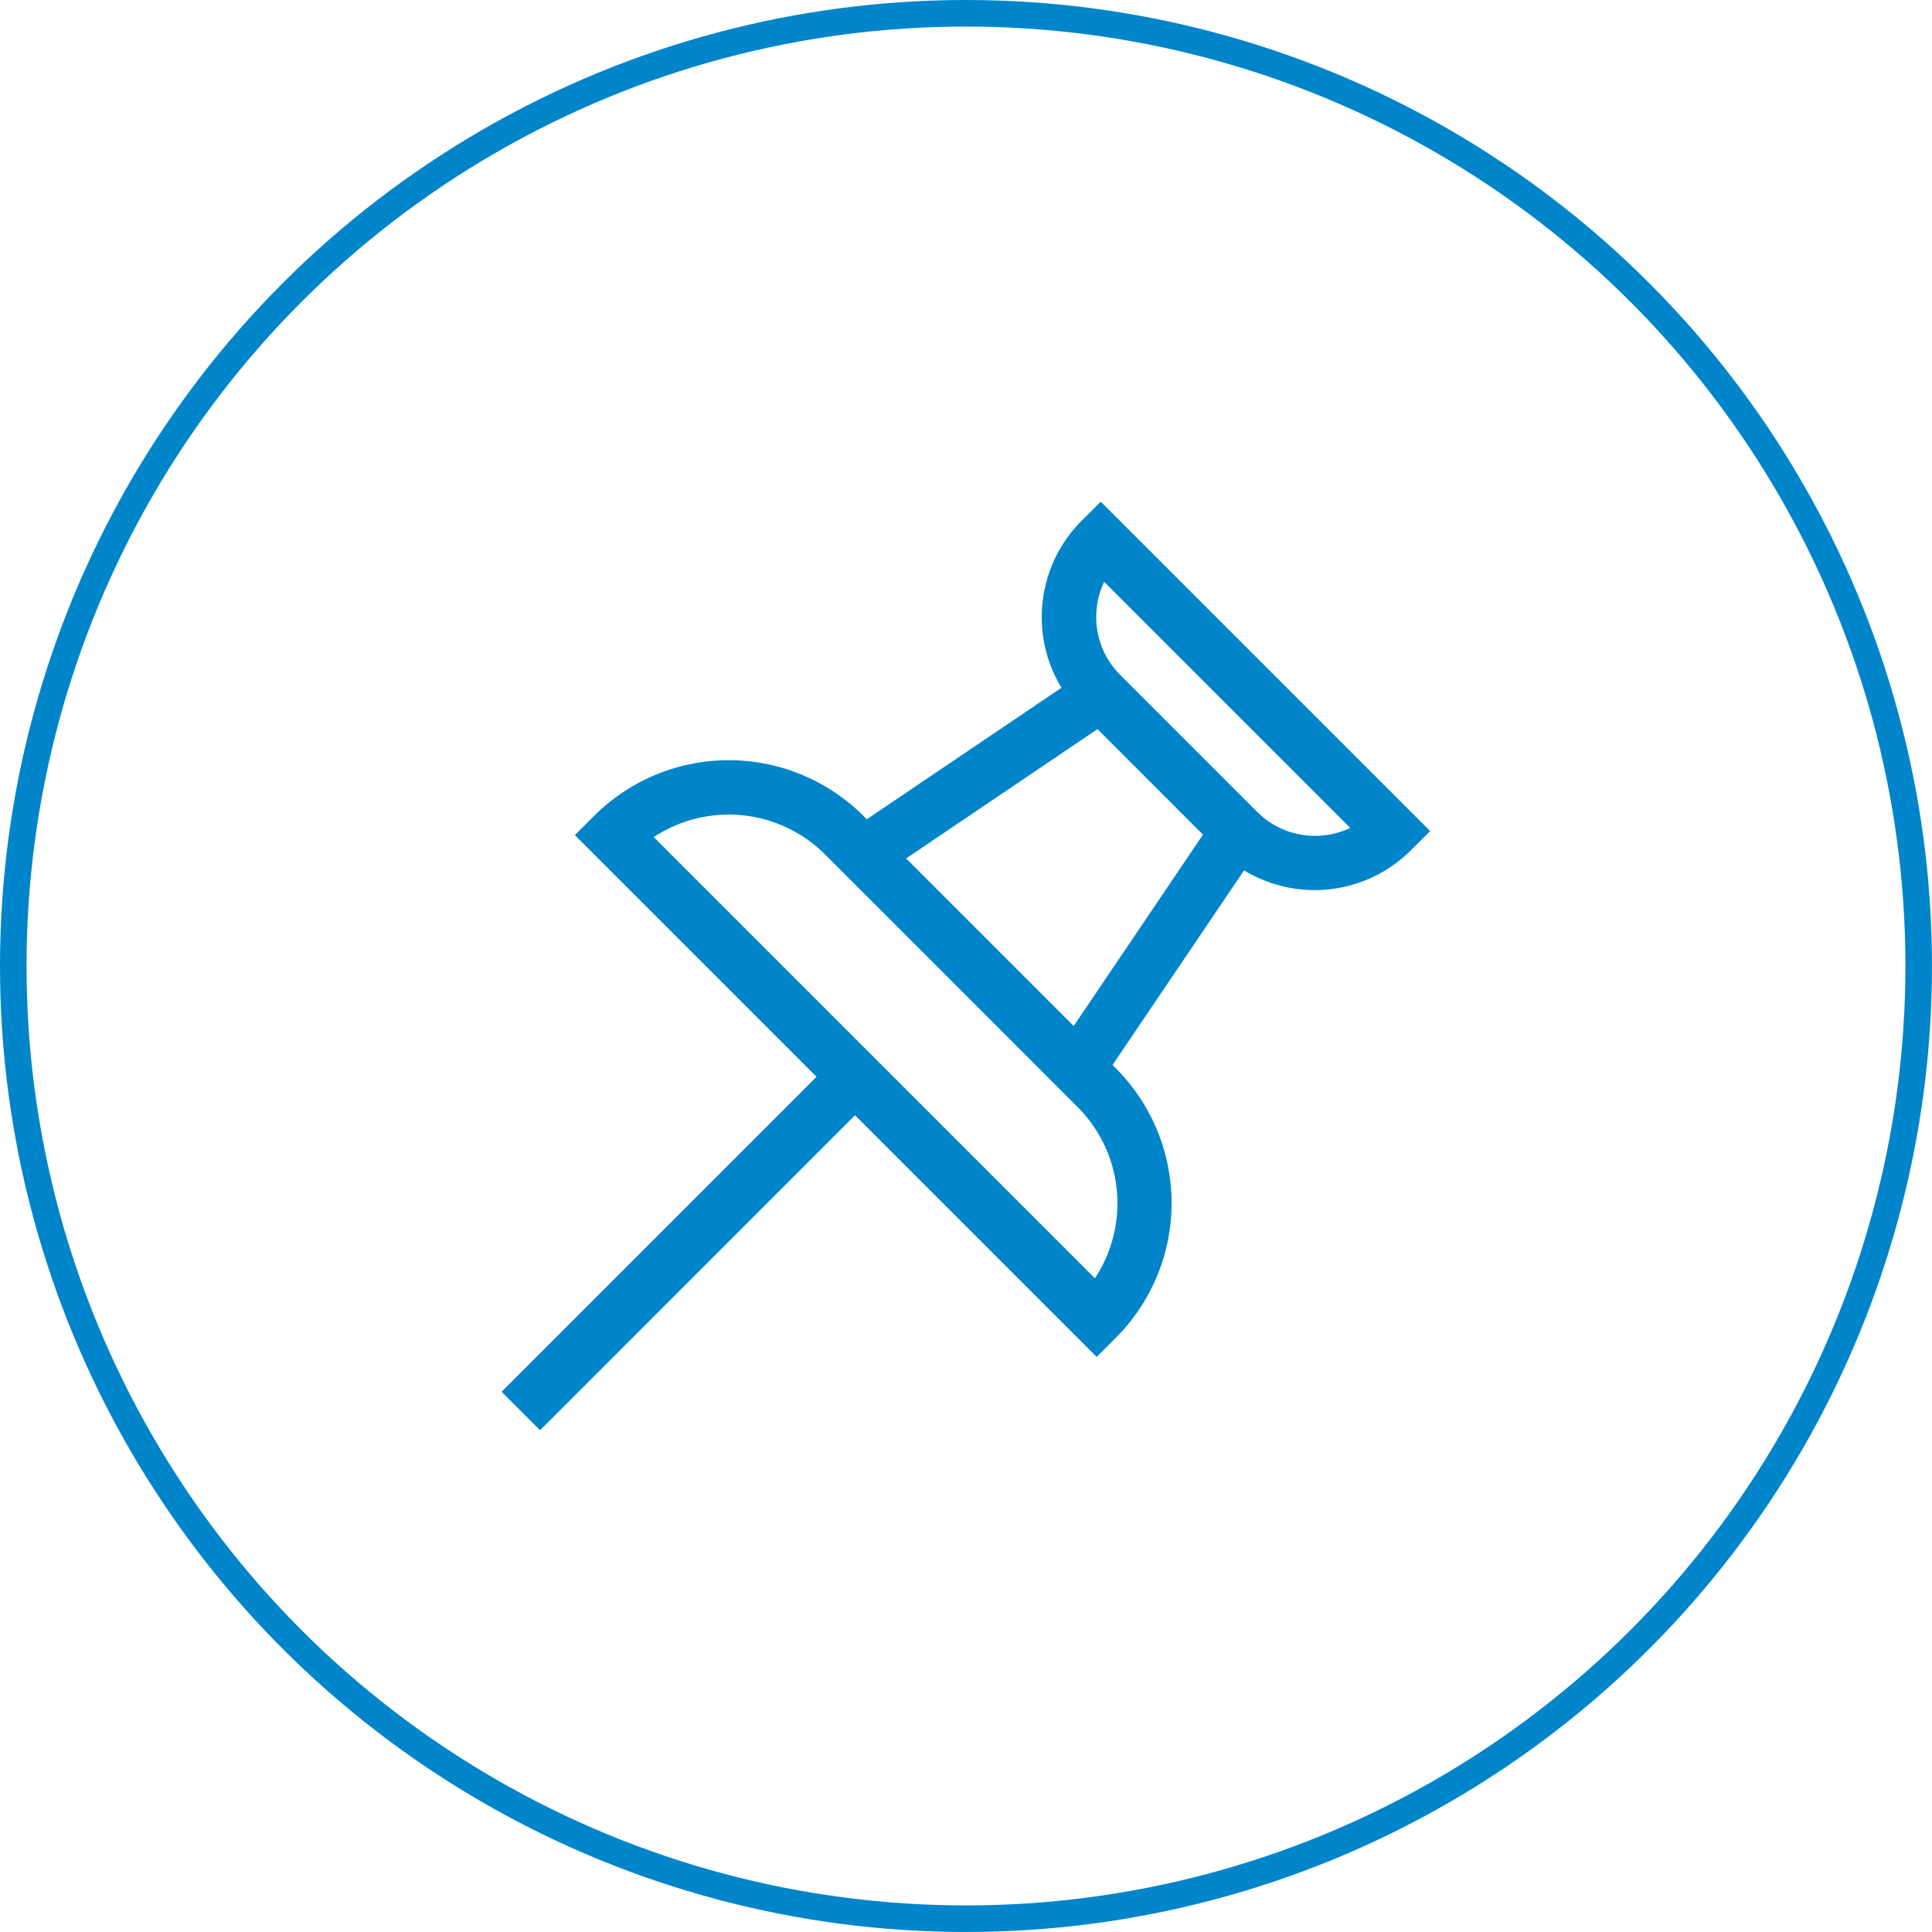
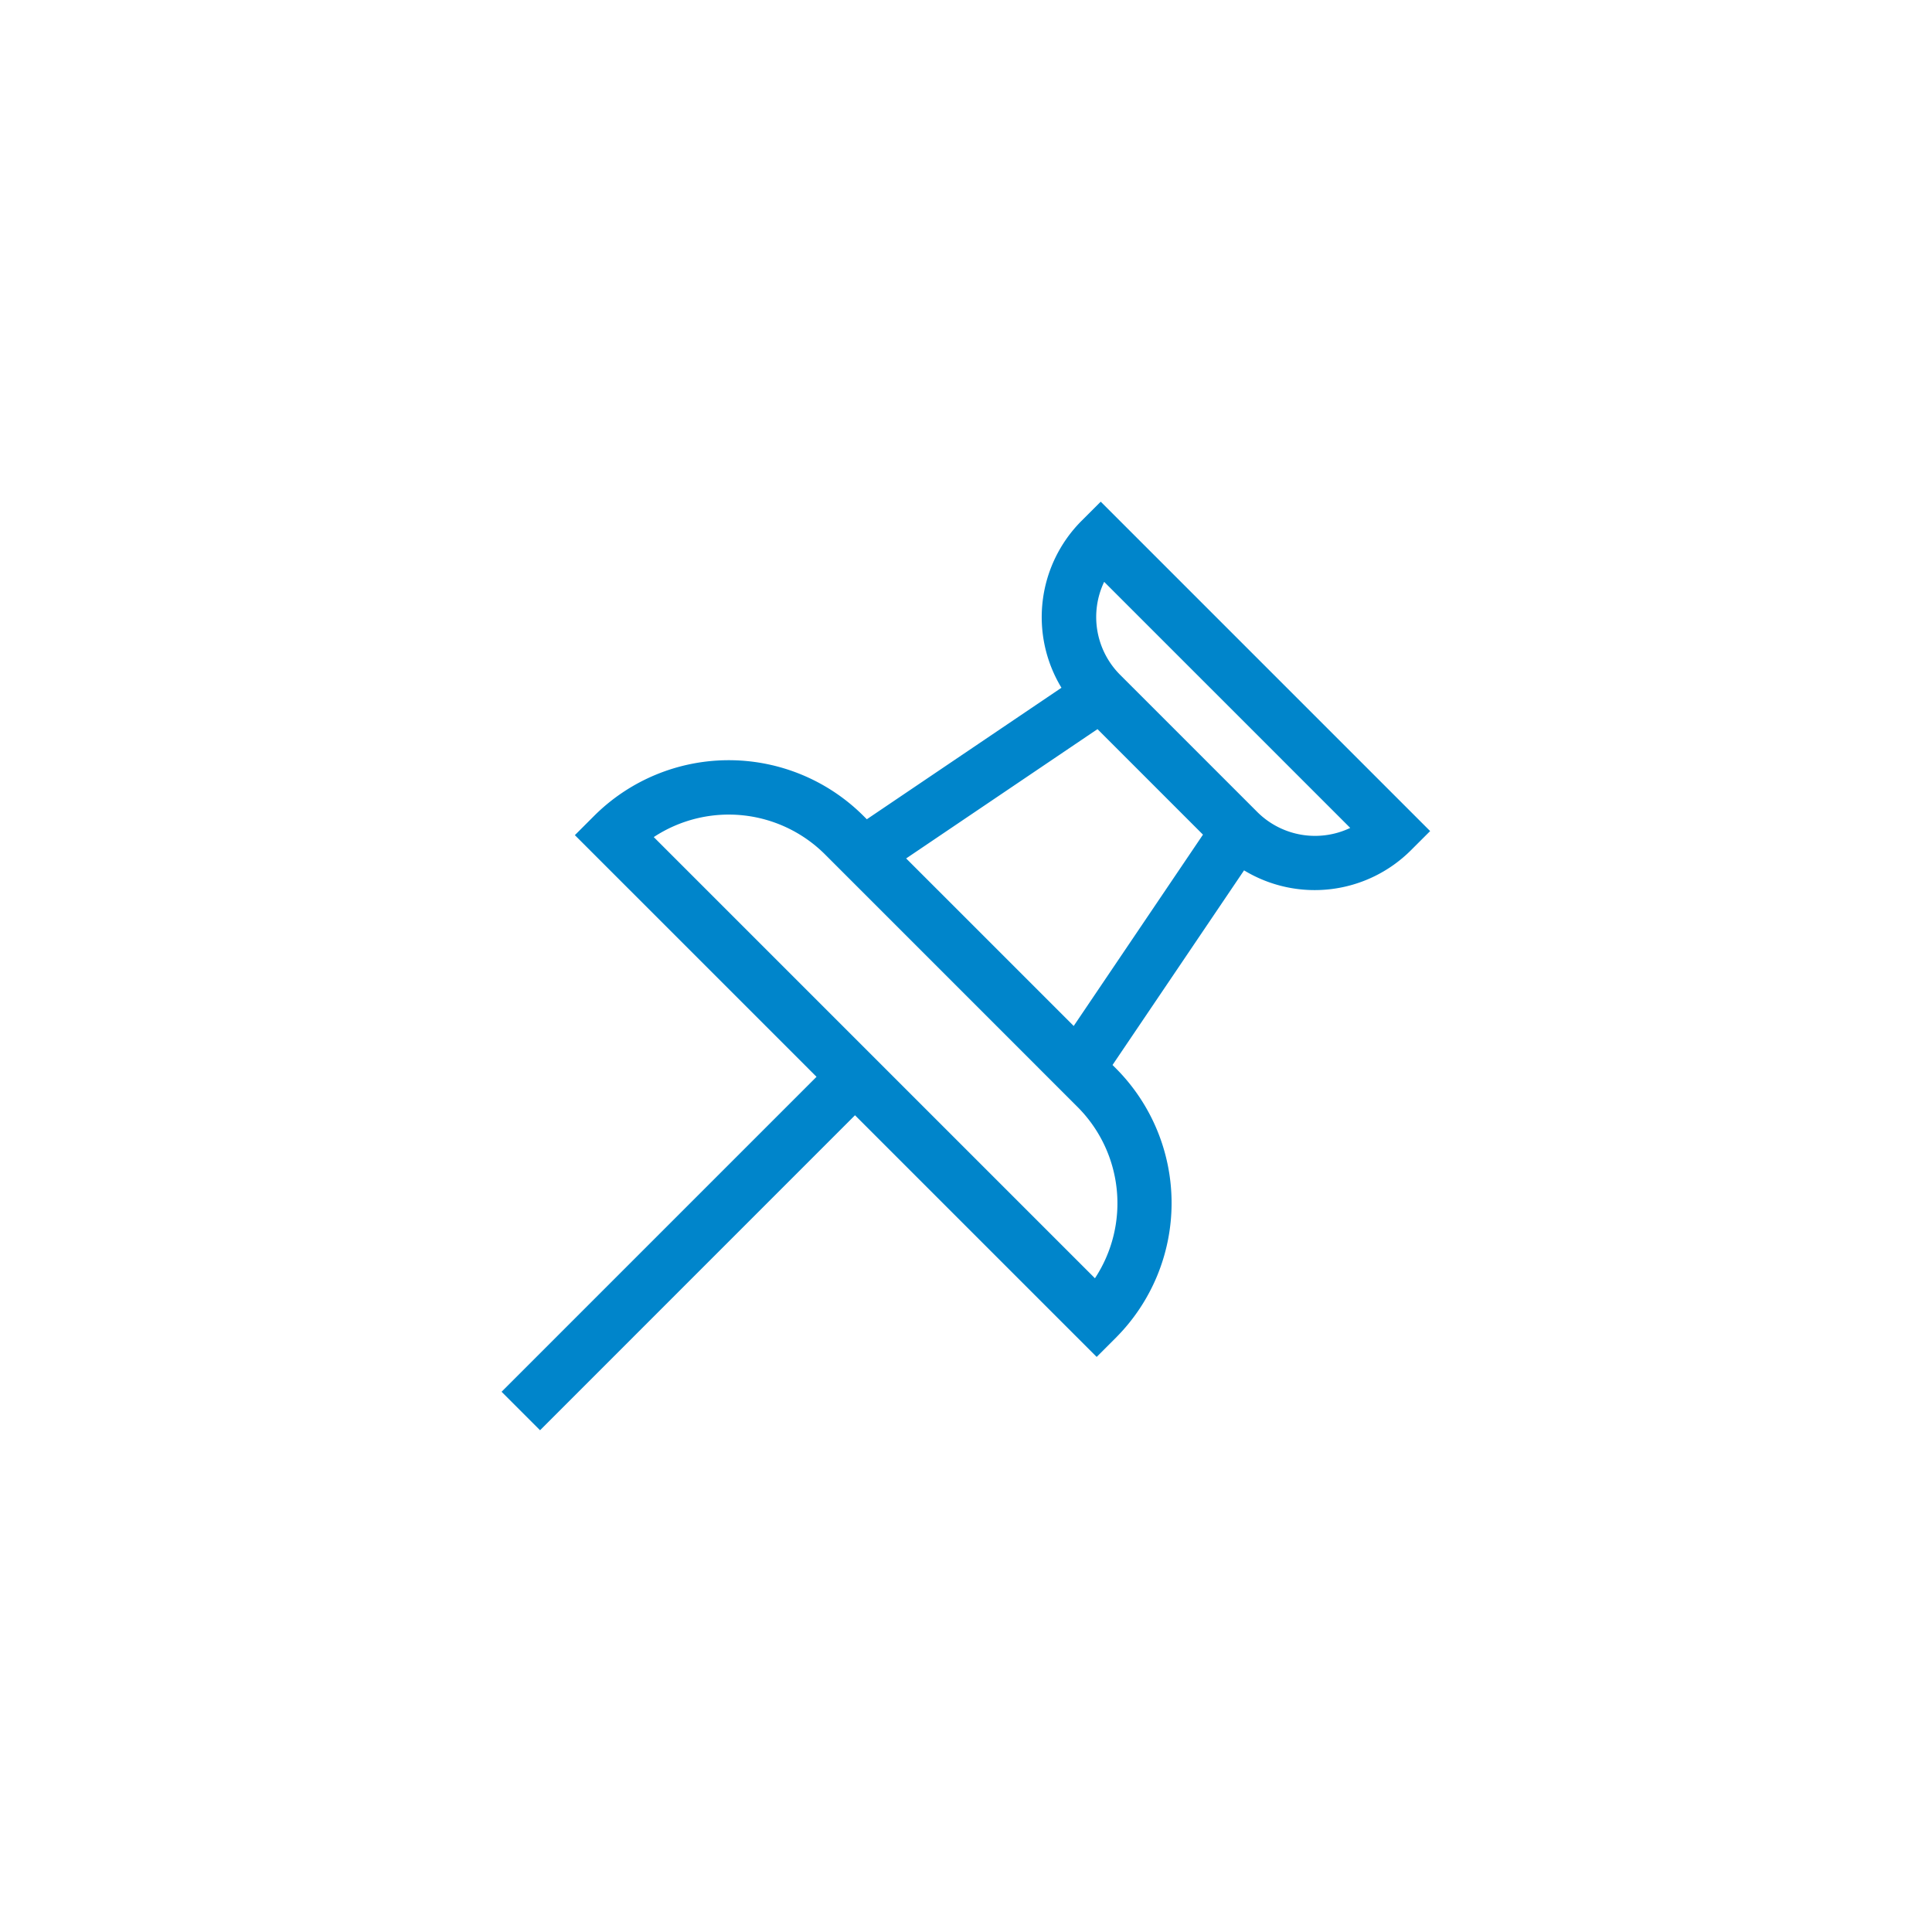
<svg xmlns="http://www.w3.org/2000/svg" width="72.751" height="72.751" viewBox="0 0 72.751 72.751">
  <defs>
    <style>.a{fill:none;stroke:#0085cb;stroke-miterlimit:10;}.b{fill:#0085cb;}</style>
  </defs>
  <g transform="translate(-779.717 424.769)">
-     <circle class="a" cx="35.875" cy="35.875" r="35.875" transform="translate(780.217 -424.269)" />
    <path class="b" d="M821.166-405.878l-.725.724a5.132,5.132,0,0,0-.754,6.283l-7.329,4.952-.127-.127a7.18,7.18,0,0,0-10.142,0l-.725.725,9.1,9.1-11.86,11.86,1.449,1.449,11.86-11.861,9.1,9.1.724-.724a7.18,7.18,0,0,0,0-10.142l-.127-.127,4.953-7.329a5.129,5.129,0,0,0,6.282-.755l.725-.724Zm-.218,29.243-16.613-16.613a5.131,5.131,0,0,1,6.447.651l9.514,9.515A5.13,5.13,0,0,1,820.948-376.635Zm-.8-9.5-6.309-6.309,7.205-4.869,3.972,3.973Zm6.915-8.056-5.168-5.168a3.08,3.08,0,0,1-.6-3.5l9.266,9.266a3.08,3.08,0,0,1-3.5-.6Z" />
  </g>
</svg>